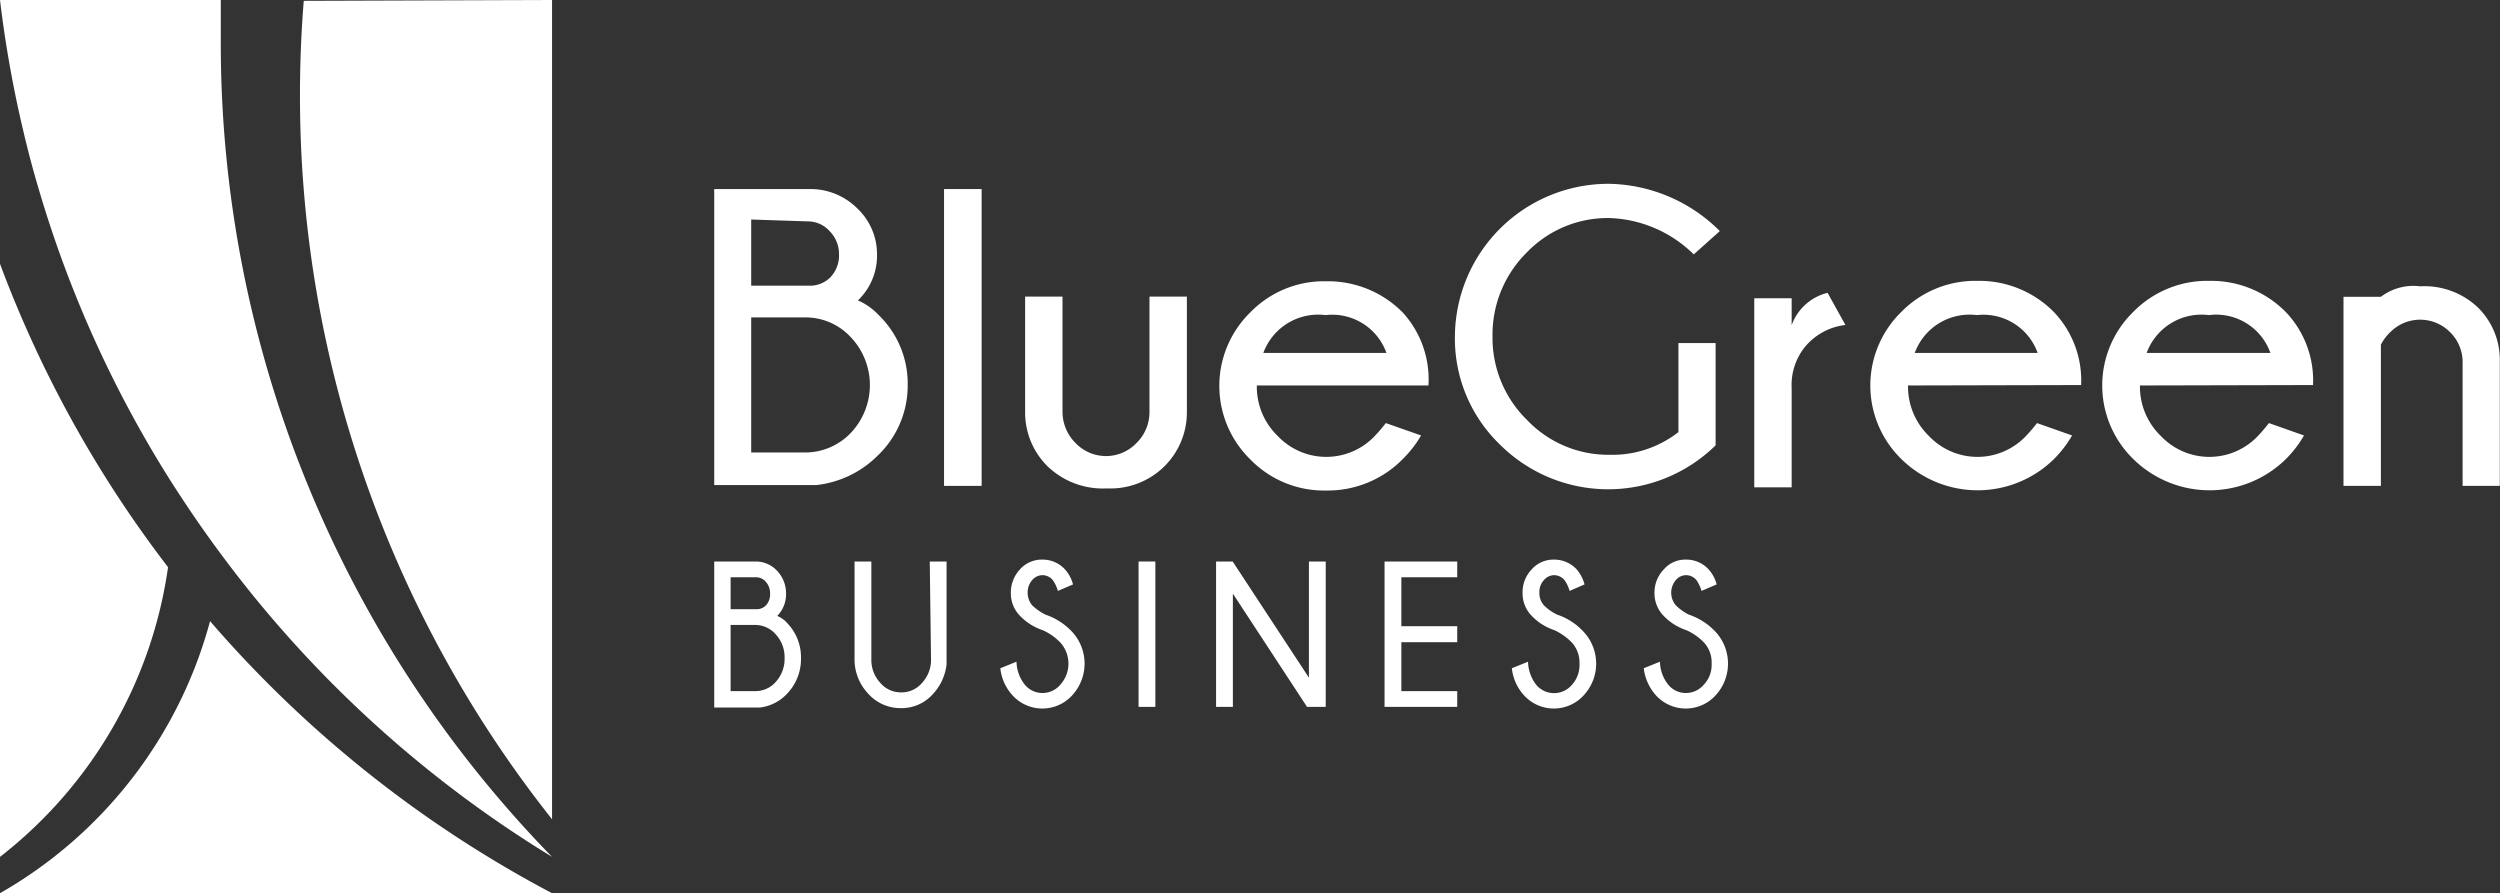
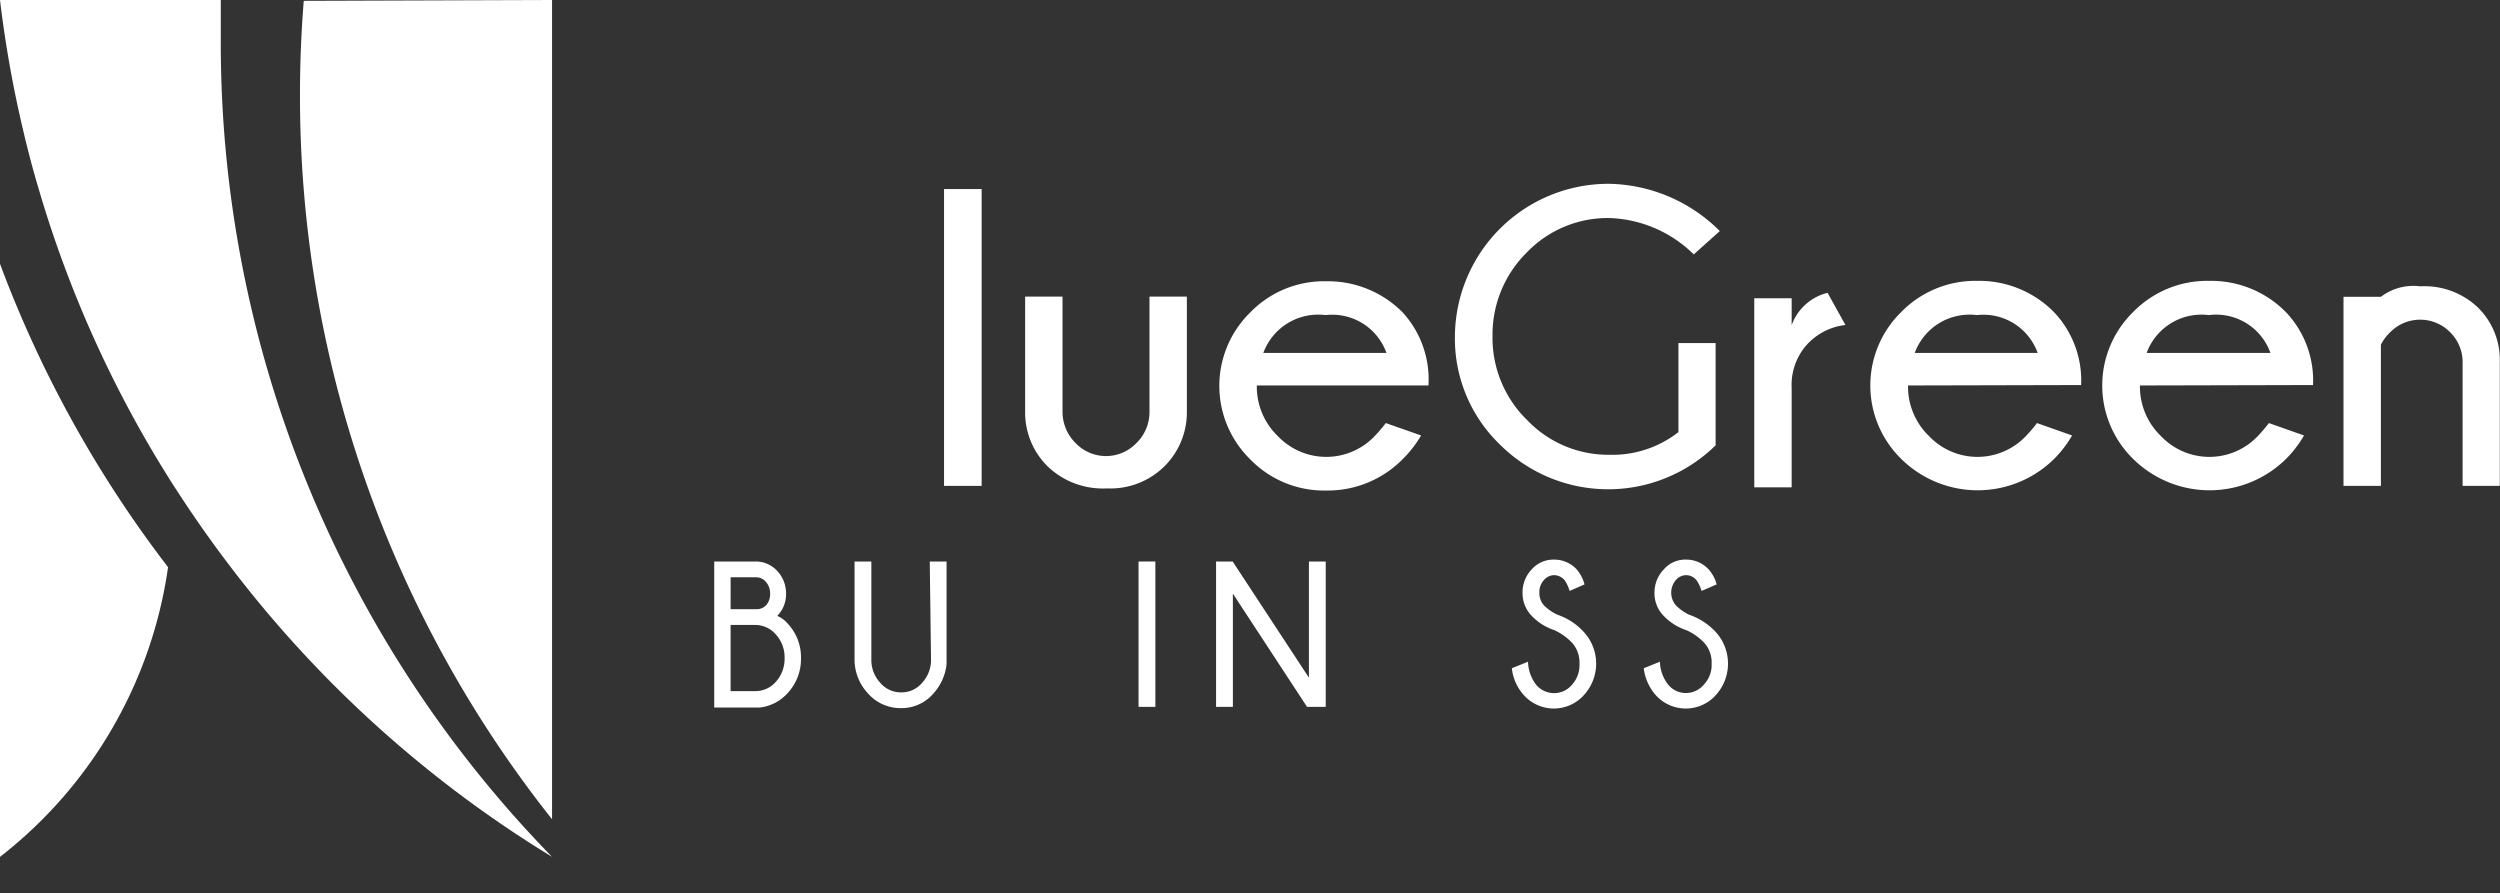
<svg xmlns="http://www.w3.org/2000/svg" id="Layer_1" data-name="Layer 1" viewBox="0 0 119.01 42.52">
  <rect x="0" y="0" width="119.01" height="42.52" fill="#333333" stroke="none" />
  <defs>
    <style>.cls-1{fill:#fff;}</style>
  </defs>
-   <path class="cls-1" d="M26.28,42.52H0A21.28,21.28,0,0,0,10,29.57,56.08,56.08,0,0,0,26.28,42.52Z" />
  <path class="cls-1" d="M8,27A21.24,21.24,0,0,1,0,40.79V12.56A55.6,55.6,0,0,0,8,27Z" />
  <path class="cls-1" d="M26.28,40.79A55.69,55.69,0,0,1,10.61,26.5h0c-.87-1.16-1.69-2.36-2.47-3.58h0a54.94,54.94,0,0,1-6.32-14c-.26-.87-.49-1.75-.7-2.64A55.57,55.57,0,0,1,0,0H10.51q0,1,0,2A55.45,55.45,0,0,0,26.28,40.79Z" />
  <path class="cls-1" d="M26.28,0V39a55.4,55.4,0,0,1-12-34.47c0-1.51.06-3,.18-4.49Z" />
-   <path class="cls-1" d="M41.83,15a4.54,4.54,0,0,1,1.38,3.33,4.6,4.6,0,0,1-1.43,3.36,4.88,4.88,0,0,1-2.91,1.4H34V9h4.5a3.16,3.16,0,0,1,2.32.93,3,3,0,0,1,.93,2.2,2.94,2.94,0,0,1-.91,2.17A3,3,0,0,1,41.83,15Zm-6.07-4.55V13.6h2.86a1.38,1.38,0,0,0,.89-.38,1.5,1.5,0,0,0,.43-1.13A1.54,1.54,0,0,0,39.49,11a1.38,1.38,0,0,0-1-.46Zm2.58,11.09a3,3,0,0,0,2.15-.92,3.31,3.31,0,0,0,0-4.58,2.93,2.93,0,0,0-2.15-.93H35.76v6.43Z" />
-   <path class="cls-1" d="M46.73,9V23.13H44.94V9Z" />
+   <path class="cls-1" d="M46.73,9V23.13H44.94V9" />
  <path class="cls-1" d="M52.7,23.25a3.8,3.8,0,0,1-2.83-1.05,3.6,3.6,0,0,1-1.07-2.56V14.12h1.78v5.45a2.1,2.1,0,0,0,.64,1.54,2,2,0,0,0,1.47.6,2,2,0,0,0,1.41-.62,2.06,2.06,0,0,0,.62-1.52V14.12H56.5v5.52a3.62,3.62,0,0,1-1.09,2.58A3.66,3.66,0,0,1,52.7,23.25Z" />
  <path class="cls-1" d="M59.83,18.35v0a3.26,3.26,0,0,0,1,2.41,3.18,3.18,0,0,0,4.61,0,7.7,7.7,0,0,0,.53-.62l1.68.59a5.41,5.41,0,0,1-.87,1.12,5,5,0,0,1-3.65,1.5,4.89,4.89,0,0,1-3.61-1.48,4.89,4.89,0,0,1,0-7,4.89,4.89,0,0,1,3.61-1.48,5,5,0,0,1,3.65,1.49A4.73,4.73,0,0,1,68,18.35Zm.31-1.55H66A2.74,2.74,0,0,0,63.1,15,2.78,2.78,0,0,0,60.14,16.8Z" />
  <path class="cls-1" d="M81.67,21.2a7.3,7.3,0,0,1-10.28-.05A7,7,0,0,1,69.26,16a7.31,7.31,0,0,1,7.35-7.25A7.64,7.64,0,0,1,81.87,11l-1.24,1.11a6,6,0,0,0-4-1.73A5.34,5.34,0,0,0,72.7,12a5.5,5.5,0,0,0-1.65,4,5.47,5.47,0,0,0,1.65,4,5.34,5.34,0,0,0,3.91,1.65,5.11,5.11,0,0,0,3.29-1.08V16.33h1.77Z" />
  <path class="cls-1" d="M87.85,15.47a2.94,2.94,0,0,0-1.89,1,2.88,2.88,0,0,0-.67,2v4.73H83.51v-9h1.78v1.28A2.43,2.43,0,0,1,87,13.94Z" />
  <path class="cls-1" d="M90.83,18.35v0a3.27,3.27,0,0,0,1,2.41,3.18,3.18,0,0,0,4.61,0,7.7,7.7,0,0,0,.53-.62l1.67.59a5.37,5.37,0,0,1-.86,1.12,5.18,5.18,0,0,1-7.27,0,4.89,4.89,0,0,1,0-7,4.93,4.93,0,0,1,3.62-1.48,5,5,0,0,1,3.65,1.49,4.73,4.73,0,0,1,1.29,3.47Zm.32-1.55H97A2.74,2.74,0,0,0,94.11,15,2.78,2.78,0,0,0,91.15,16.8Z" />
  <path class="cls-1" d="M101.87,18.35v0a3.27,3.27,0,0,0,1,2.41,3.18,3.18,0,0,0,4.61,0,7.7,7.7,0,0,0,.53-.62l1.67.59a5.37,5.37,0,0,1-.86,1.12,5.18,5.18,0,0,1-7.27,0,4.89,4.89,0,0,1,0-7,4.93,4.93,0,0,1,3.62-1.48,5,5,0,0,1,3.65,1.49,4.73,4.73,0,0,1,1.29,3.47Zm.32-1.55h5.89A2.74,2.74,0,0,0,105.15,15,2.78,2.78,0,0,0,102.19,16.8Z" />
  <path class="cls-1" d="M113.34,16.41v6.72h-1.78v-9h1.78a2.55,2.55,0,0,1,1.87-.5,3.69,3.69,0,0,1,2.74,1A3.49,3.49,0,0,1,119,17.23v5.9h-1.77V17.31a2,2,0,0,0-.62-1.52,2,2,0,0,0-2.8,0A2.19,2.19,0,0,0,113.34,16.41Z" />
  <path class="cls-1" d="M37.51,29.7a2.33,2.33,0,0,1,.62,1.63A2.38,2.38,0,0,1,37.49,33a2.1,2.1,0,0,1-1.31.68H34V26.73h2a1.38,1.38,0,0,1,1,.45,1.56,1.56,0,0,1,.42,1.08,1.48,1.48,0,0,1-.42,1.06A1.33,1.33,0,0,1,37.51,29.7Zm-2.73-2.22V29h1.28a.61.61,0,0,0,.41-.19.77.77,0,0,0,.19-.55.82.82,0,0,0-.2-.56.61.61,0,0,0-.46-.22Zm1.16,5.42a1.29,1.29,0,0,0,1-.45,1.63,1.63,0,0,0,.41-1.12,1.61,1.61,0,0,0-.41-1.12,1.3,1.3,0,0,0-1-.46H34.78V32.9Z" />
  <path class="cls-1" d="M44.26,26.73h.8v4.9a2.48,2.48,0,0,1-.64,1.4,2,2,0,0,1-1.55.68A2.06,2.06,0,0,1,41.31,33a2.36,2.36,0,0,1-.63-1.64V26.73h.8v4.65a1.59,1.59,0,0,0,.42,1.12,1.28,1.28,0,0,0,1,.46,1.27,1.27,0,0,0,1-.46,1.59,1.59,0,0,0,.42-1.12Z" />
-   <path class="cls-1" d="M49.64,30a2.67,2.67,0,0,1-1.1-.7,1.53,1.53,0,0,1-.42-1.09,1.62,1.62,0,0,1,.43-1.1,1.39,1.39,0,0,1,1.08-.47,1.43,1.43,0,0,1,1.08.48,1.72,1.72,0,0,1,.37.7l-.72.31a1.73,1.73,0,0,0-.24-.51.64.64,0,0,0-.49-.24.65.65,0,0,0-.49.23.89.89,0,0,0-.22.6.93.93,0,0,0,.22.61,2.67,2.67,0,0,0,.63.44,3.09,3.09,0,0,1,1.28.83,2.23,2.23,0,0,1,0,3,1.92,1.92,0,0,1-2.86,0,2.26,2.26,0,0,1-.57-1.28l.77-.31a1.81,1.81,0,0,0,.4,1.1,1.08,1.08,0,0,0,.84.39,1.11,1.11,0,0,0,.85-.4,1.5,1.5,0,0,0,0-2A2.71,2.71,0,0,0,49.64,30Z" />
  <path class="cls-1" d="M55,26.73v6.92h-.8V26.73Z" />
  <path class="cls-1" d="M58.68,26.73l3.63,5.53V26.73h.8v6.92h-.89l-3.53-5.39v5.39h-.8V26.73Z" />
-   <path class="cls-1" d="M69.37,26.73v.75H66.71v2.33h2.66v.76H66.71V32.9h2.66v.75H65.91V26.73Z" />
  <path class="cls-1" d="M74,30a2.61,2.61,0,0,1-1.1-.7,1.53,1.53,0,0,1-.42-1.09,1.57,1.57,0,0,1,.43-1.1,1.38,1.38,0,0,1,1.07-.47,1.45,1.45,0,0,1,1.09.48,1.84,1.84,0,0,1,.36.7l-.71.31a1.73,1.73,0,0,0-.24-.51.66.66,0,0,0-.5-.24.65.65,0,0,0-.48.23.84.84,0,0,0-.22.6.88.88,0,0,0,.22.61,2.31,2.31,0,0,0,.63.44,3,3,0,0,1,1.27.83,2.22,2.22,0,0,1,0,3,1.92,1.92,0,0,1-2.86,0,2.26,2.26,0,0,1-.57-1.28l.77-.31a1.87,1.87,0,0,0,.39,1.1,1.11,1.11,0,0,0,1.7,0,1.39,1.39,0,0,0,.36-1,1.43,1.43,0,0,0-.35-1A2.83,2.83,0,0,0,74,30Z" />
  <path class="cls-1" d="M80.28,30a2.67,2.67,0,0,1-1.1-.7,1.53,1.53,0,0,1-.42-1.09,1.58,1.58,0,0,1,.44-1.1,1.35,1.35,0,0,1,1.07-.47,1.43,1.43,0,0,1,1.08.48,1.72,1.72,0,0,1,.37.7l-.72.31a1.73,1.73,0,0,0-.24-.51.64.64,0,0,0-.49-.24.65.65,0,0,0-.49.23.93.93,0,0,0,0,1.21,2.41,2.41,0,0,0,.62.44,3.09,3.09,0,0,1,1.28.83,2.23,2.23,0,0,1,0,3,1.92,1.92,0,0,1-2.86,0,2.33,2.33,0,0,1-.57-1.28l.77-.31a1.81,1.81,0,0,0,.4,1.1,1.08,1.08,0,0,0,.84.39,1.11,1.11,0,0,0,.85-.4,1.36,1.36,0,0,0,.37-1,1.39,1.39,0,0,0-.36-1A2.71,2.71,0,0,0,80.28,30Z" />
</svg>